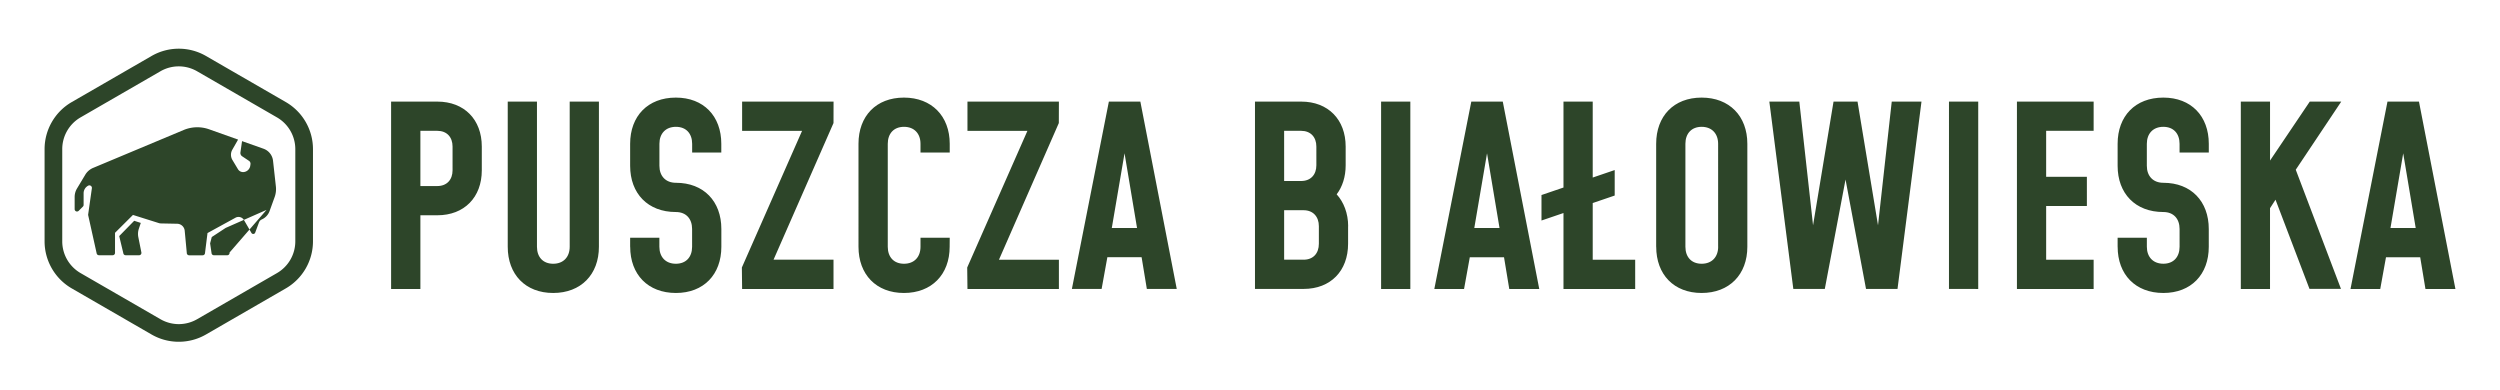
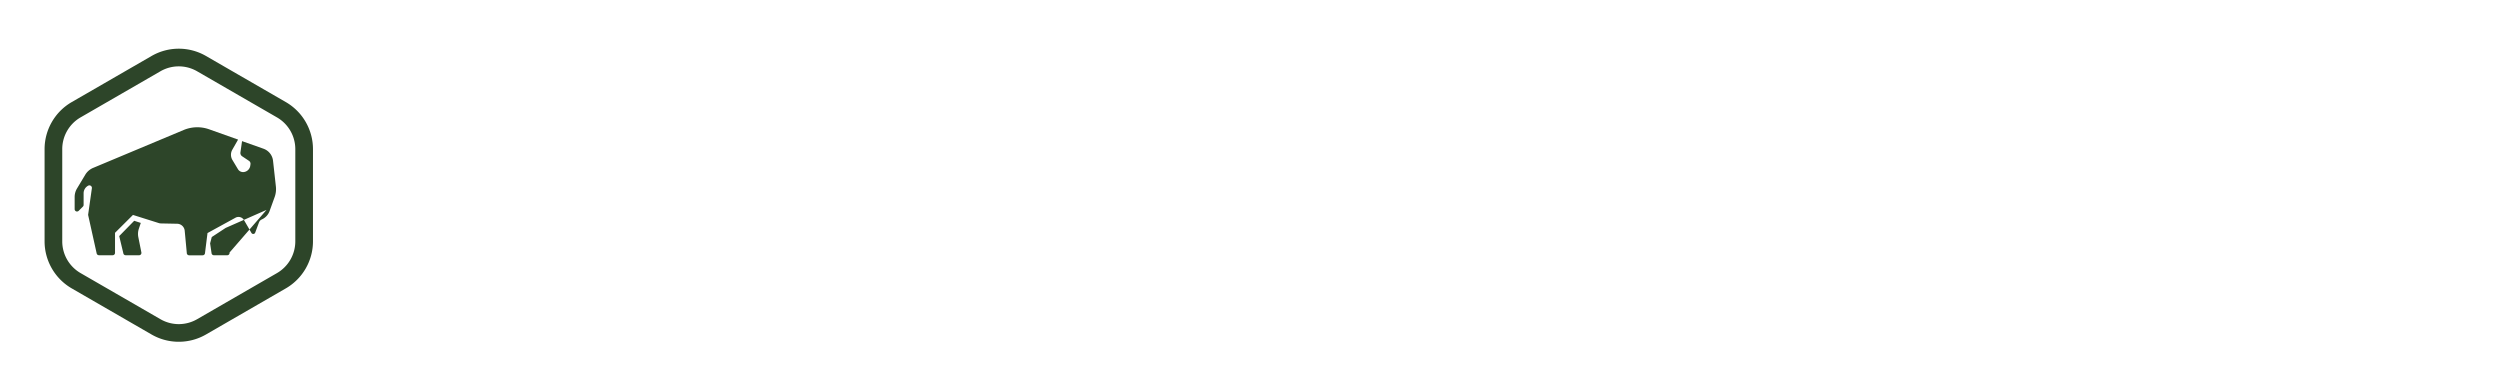
<svg xmlns="http://www.w3.org/2000/svg" id="Warstwa_1" data-name="Warstwa 1" viewBox="0 0 1980.31 309.3">
  <defs>
    <style>.cls-1{fill:#2d4529;}</style>
  </defs>
  <title>PB_LOGO_KOLOR_POZIOME_2</title>
  <path class="cls-1" d="M216.26,127.19l2.27,20.5a18.58,18.58,0,0,1-1,8.46l-4,11.06a11.5,11.5,0,0,1-6.18,6.62h0a4.12,4.12,0,0,0-2.19,2.32l-3,8.08a1.65,1.65,0,0,1-3,.25l-5.87-10.11a5,5,0,0,0-6.79-1.89L164.37,184.6l-2,16a1.85,1.85,0,0,1-1.84,1.63H149.81a1.85,1.85,0,0,1-1.85-1.86l-1.65-17.59a6.11,6.11,0,0,0-5.95-5.54l-12.91-.26a5.75,5.75,0,0,1-1.59-.26l-20.54-6.47L91.11,184.41v15.91a1.86,1.86,0,0,1-1.86,1.86H78.38a1.86,1.86,0,0,1-1.81-1.46L69.79,170.2l3-21.18A2,2,0,0,0,70,147h0a6.82,6.82,0,0,0-3.77,6.1v9.22a1.86,1.86,0,0,1-.55,1.32L62.32,167a1.87,1.87,0,0,1-3.19-1.32v-9.6A13.21,13.21,0,0,1,61,149.3l6.56-10.93a13.19,13.19,0,0,1,6.2-5.37l71.67-30a28,28,0,0,1,20.25-.57l22.92,8.14-4.57,8a8.09,8.09,0,0,0,.09,8.18l4.34,7.23a4.79,4.79,0,0,0,5,2.26h0a5.87,5.87,0,0,0,4.79-5l.17-1.2a2.76,2.76,0,0,0-1.19-2.63l-5.43-3.62a3.12,3.12,0,0,1-1.36-3l1.29-9,16.95,6A11.47,11.47,0,0,1,216.26,127.19Zm-116.72,75h10.62A1.86,1.86,0,0,0,112,200l-2.43-12.15a13.06,13.06,0,0,1,.42-6.68l1.53-4.59-5.21-1.7L94.43,187l3.36,14A1.85,1.85,0,0,0,99.54,202.18Zm111.58-35.93-32.37,14.28-11,7.22-1.32,5,1.14,7.72a1.86,1.86,0,0,0,1.85,1.71H180a1.85,1.85,0,0,0,1.83-2.15Z" />
  <path class="cls-1" d="M141.6,270.72A43,43,0,0,1,120.12,265L56.79,228.42a43.09,43.09,0,0,1-21.48-37.21V118.09A43.09,43.09,0,0,1,56.79,80.88l63.33-36.56a43.1,43.1,0,0,1,43,0l63.32,36.56a43.09,43.09,0,0,1,21.48,37.21v73.12a43.09,43.09,0,0,1-21.48,37.21L163.09,265A43,43,0,0,1,141.6,270.72Zm0-218.15a28.94,28.94,0,0,0-14.48,3.87L63.79,93a29.07,29.07,0,0,0-14.48,25.09v73.12A29.06,29.06,0,0,0,63.79,216.3l63.33,36.56a29,29,0,0,0,29,0l63.32-36.56a29.06,29.06,0,0,0,14.48-25.09V118.09A29.07,29.07,0,0,0,219.41,93L156.09,56.44A29,29,0,0,0,141.6,52.57Z" />
-   <path class="cls-1" d="M309.8,80.48h36.61c21.37,0,35.23,14.25,35.23,35.62v18.8c0,21.37-13.86,35.62-35.23,35.62H333V228.9H309.8Zm36.61,66.89c7.52,0,12.07-5,12.07-12.47V116.1c0-7.52-4.55-12.47-12.07-12.47H333v43.74Zm128,48.09c0,22-14.25,36.61-36.22,36.61s-36-14.64-36-36.61v-115h23.15v115c0,8.11,4.75,13.46,12.86,13.46s13.07-5.35,13.07-13.46v-115h23.15Zm24.74,0v-7.13h23.15v7.13c0,8.11,4.95,13.46,13.06,13.46s12.87-5.35,12.87-13.46V181.41c0-8.12-4.75-13.46-12.87-13.46-22.16,0-36.21-14.64-36.21-36.61V113.92c0-22,14.05-36.61,36.21-36.61,22,0,36,14.64,36,36.61v6.93H548.27v-6.93c0-8.11-4.75-13.46-12.87-13.46s-13.06,5.35-13.06,13.46v17.42c0,8.11,4.95,13.45,13.06,13.45,22,0,36,14.65,36,36.62v14.05c0,22-14,36.61-36,36.61C513.24,232.07,499.19,217.43,499.19,195.46Zm161.09-98-47.5,108.25h47.5V228.9H587.85l-.2-17,47.69-108.25H587.85V80.48h72.43Zm92,98c0,22-14.25,36.61-36.21,36.61s-36-14.64-36-36.61V113.92c0-22,14-36.61,36-36.61S752.3,92,752.3,113.92v6.93H729.15v-6.93c0-8.11-4.95-13.46-13.06-13.46s-12.87,5.35-12.87,13.46v81.54c0,8.11,4.75,13.46,12.87,13.46s13.06-5.35,13.06-13.46v-7.13H752.3Zm86.48-98L791.29,205.75h47.49V228.9H766.35l-.2-17,47.7-108.25h-47.5V80.48h72.43Zm93.41,131.4H908.44l-4.15-25.13H877.17l-4.55,25.13H849.07L878.36,80.48H903.3Zm-31.46-48.28-9.9-59.18-10.09,59.18Zm167.18-1.39v13.85c0,21.58-13.85,35.82-35.22,35.82H994.1V80.48h36.61c21.37,0,35.22,14.25,35.22,35.62v14.84c0,9.11-2.57,17-7.12,23C1064.35,160,1067.91,168.94,1067.91,179.23Zm-50.66-35.82h13.46c7.52,0,12.07-4.95,12.07-12.47V116.1c0-7.52-4.55-12.47-12.07-12.47h-13.46Zm27.51,35.82c0-7.52-4.55-12.67-12.07-12.67h-15.44v39.19h15.44c7.52,0,12.07-4.95,12.07-12.67ZM1094,228.9V80.48h23.16V228.9Zm125.28,0h-23.75l-4.16-25.13h-27.11l-4.55,25.13h-23.55l29.29-148.42h24.93Zm-31.47-48.28-9.9-59.18-10.09,59.18Zm107.46,25.13V228.9h-56.8V168.74l-17.42,5.94V154.49l17.42-5.94V80.48h23.16v60.16l17.41-5.94v20.19l-17.41,5.94v44.92Zm16.62-10.29V113.92c0-22,14-36.61,36-36.61s36.22,14.64,36.22,36.61v81.54c0,22-14.25,36.61-36.22,36.61S1311.92,217.43,1311.92,195.46Zm49.08,0V113.92c0-8.11-5-13.46-13.06-13.46s-12.86,5.35-12.86,13.46v81.54c0,8.11,4.74,13.46,12.86,13.46S1361,203.57,1361,195.46Zm161.09-115-19,148.42h-24.94l-16.23-86.68-16.42,86.68h-24.94l-19-148.42h23.75l10.88,98,16.23-98h19l16.23,98,10.88-98Zm21.77,148.42V80.48H1567V228.9Zm114.59-125.27h-37.61v36.42h32.26V163.2h-32.26v42.55h37.61V228.9h-60.76V80.48h60.76Zm19,91.83v-7.13h23.16v7.13c0,8.11,4.94,13.46,13.06,13.46s12.86-5.35,12.86-13.46V181.41c0-8.12-4.75-13.46-12.86-13.46-22.17,0-36.22-14.64-36.22-36.61V113.92c0-22,14-36.61,36.22-36.61,22,0,36,14.64,36,36.61v6.93h-23.16v-6.93c0-8.11-4.75-13.46-12.86-13.46s-13.06,5.35-13.06,13.46v17.42c0,8.11,4.94,13.45,13.06,13.45,22,0,36,14.65,36,36.62v14.05c0,22-14,36.61-36,36.61C1691.49,232.07,1677.44,217.43,1677.44,195.46Zm141.11-61,35.82,94.4h-24.94l-26.91-70.65-4.36,6.73V228.9H1775V80.48h23.15v46.7l31.47-46.7h24.94ZM1945,228.9h-23.74l-4.16-25.13H1890l-4.55,25.13h-23.56l29.29-148.42h24.94Zm-31.46-48.28-9.9-59.18-10.09,59.18Z" />
</svg>